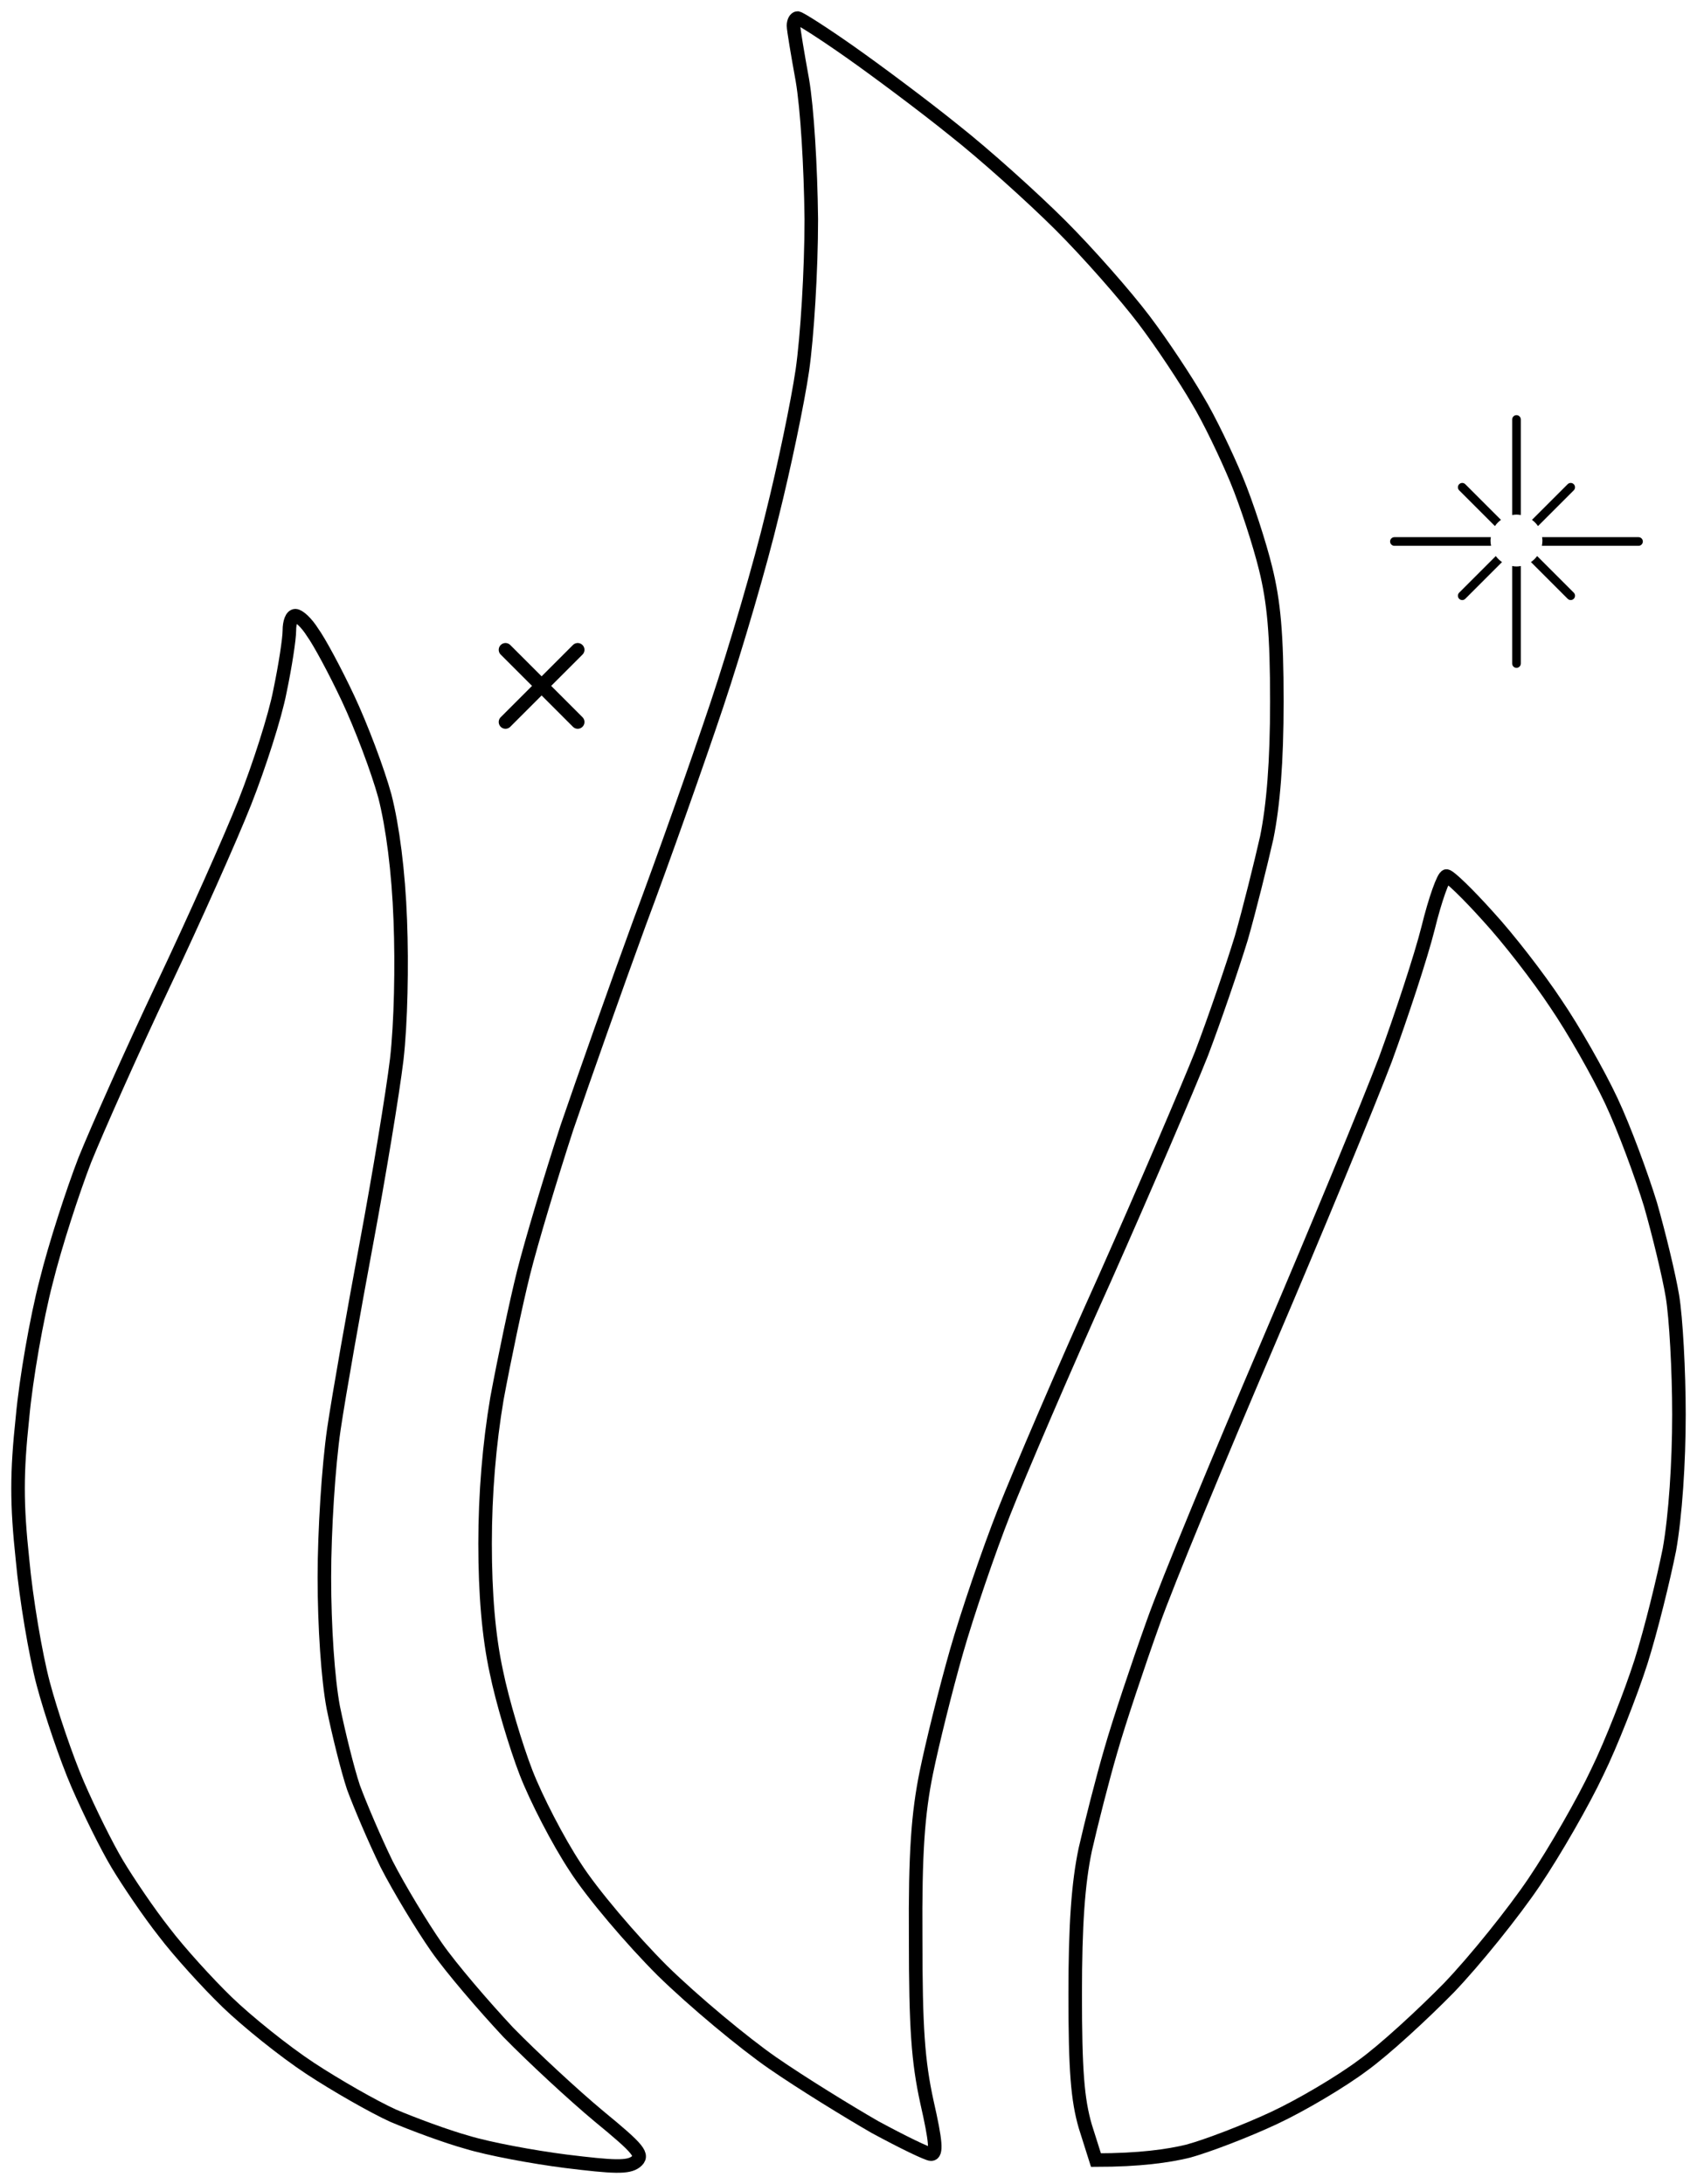
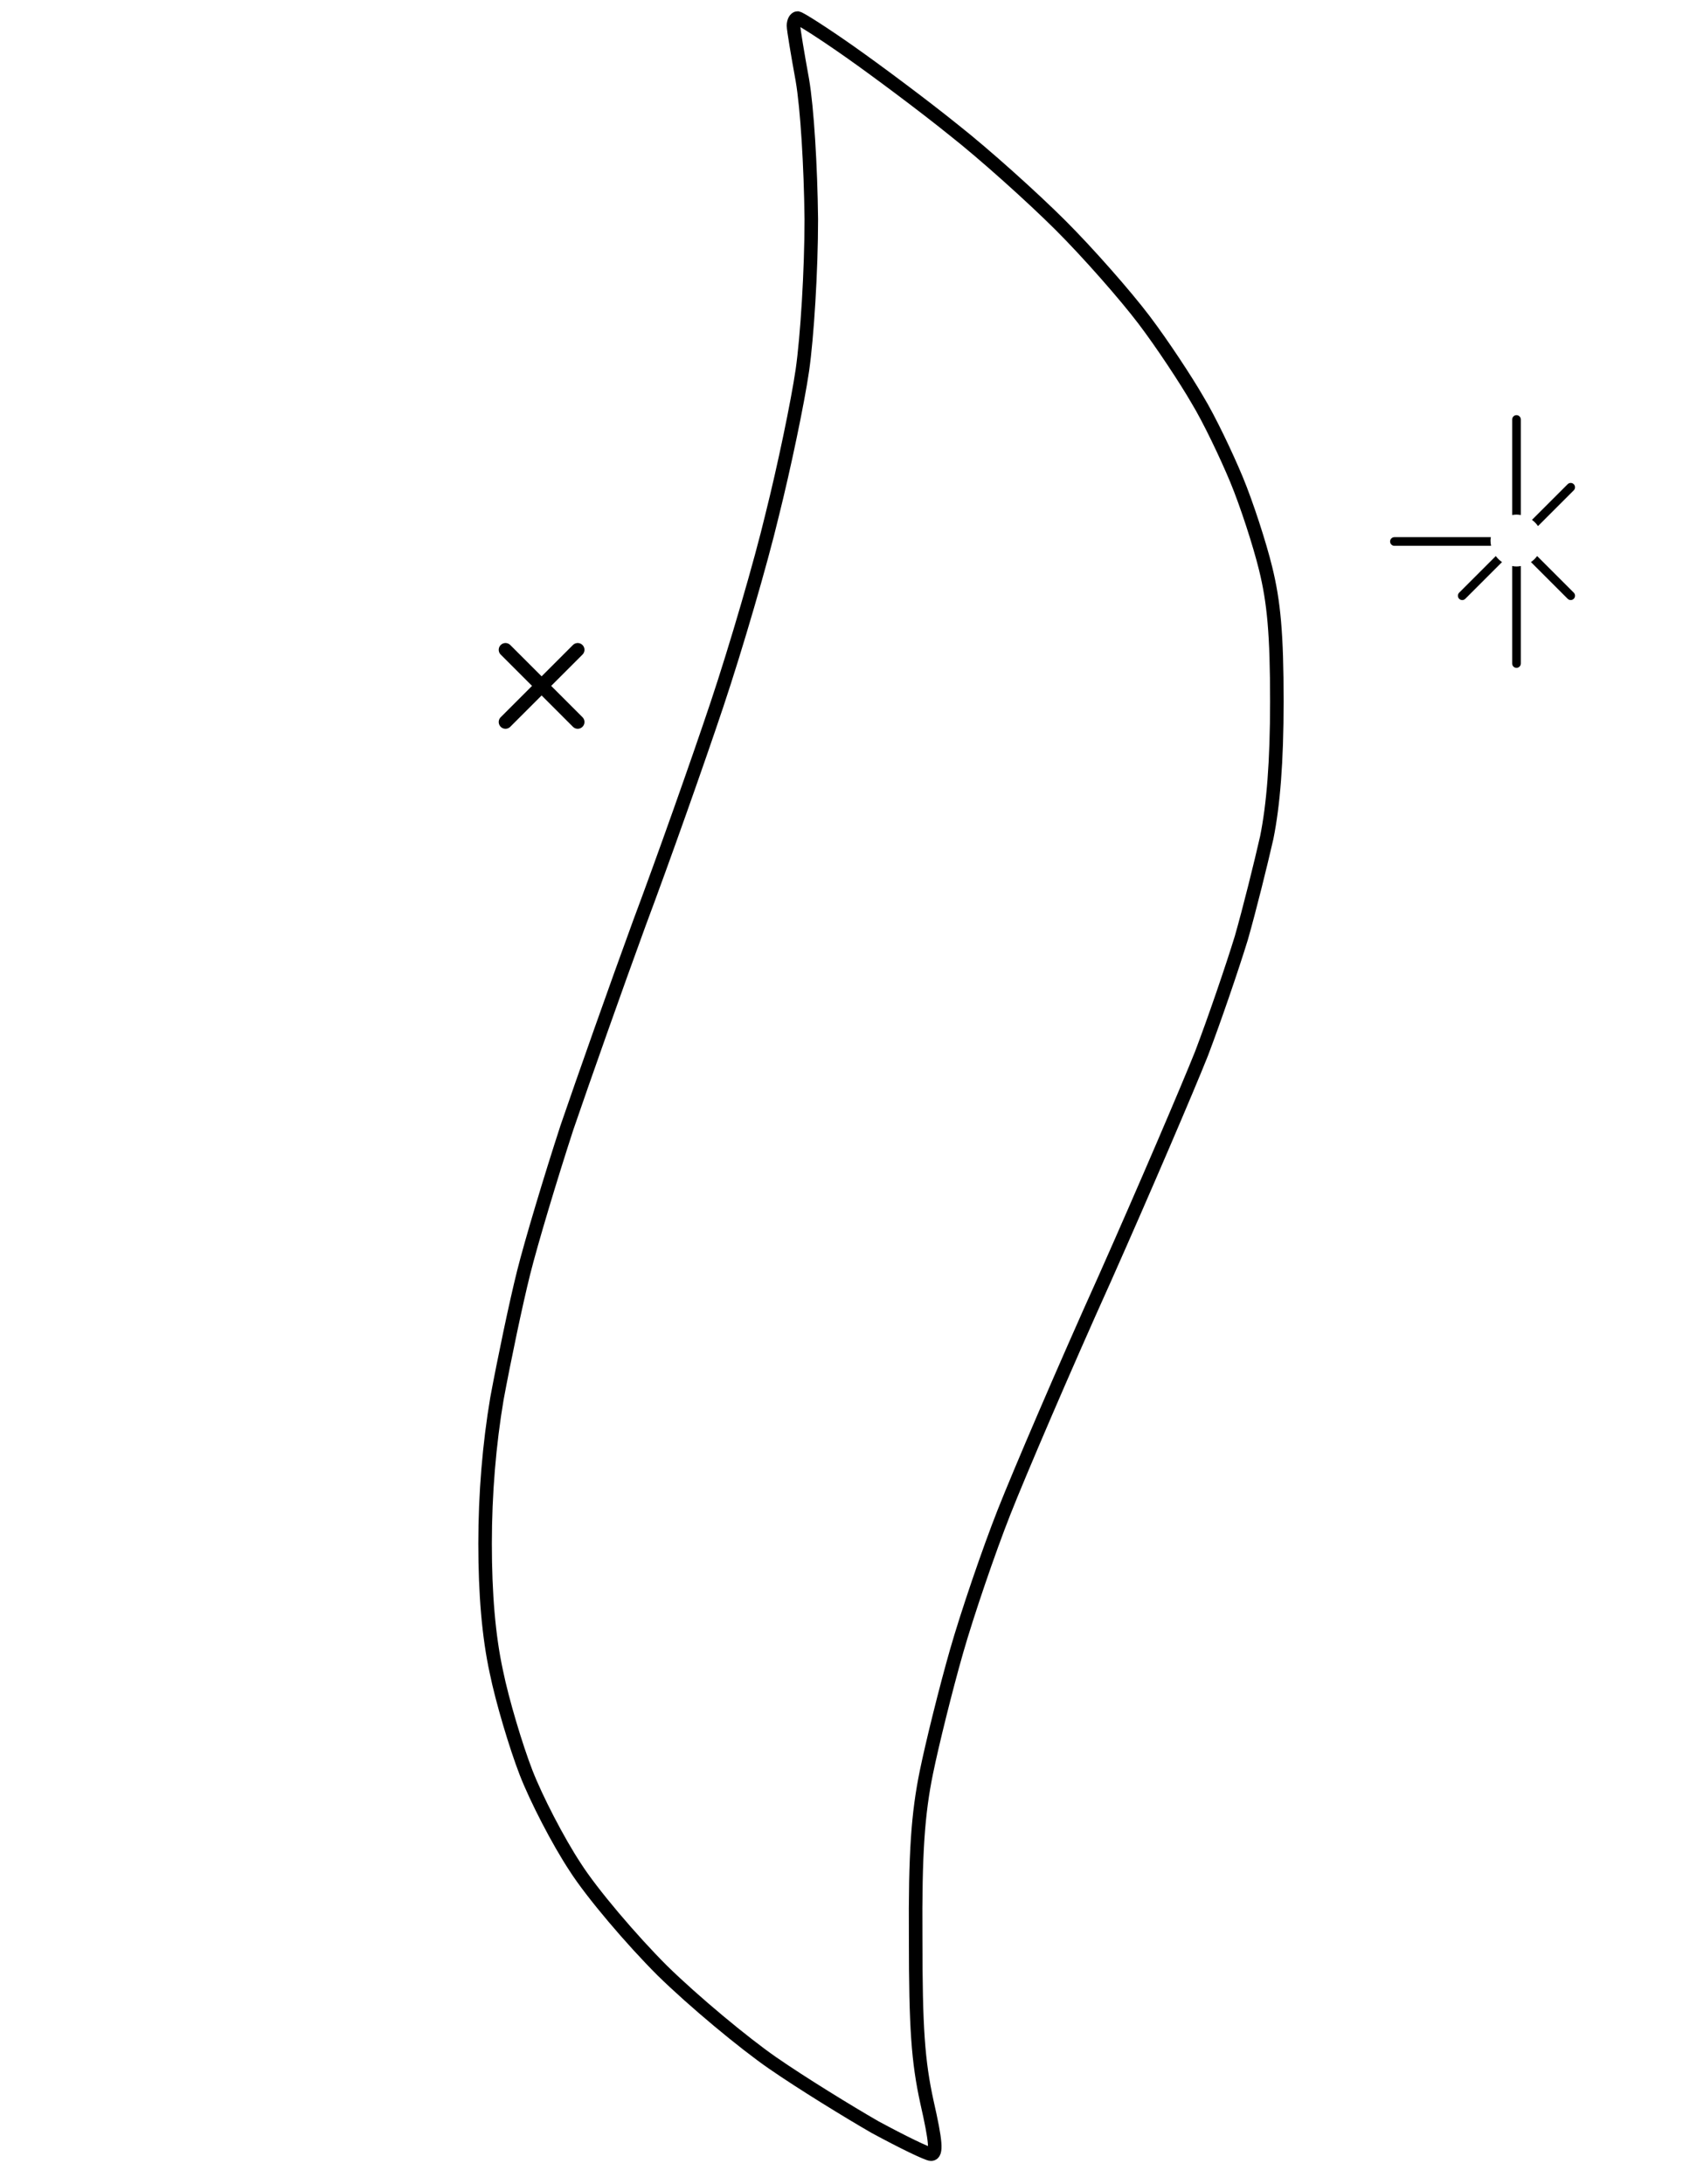
<svg xmlns="http://www.w3.org/2000/svg" width="94" height="121" viewBox="0 0 94 121" fill="none">
  <path d="M44.446 4.442C44.183 3 43.953 1.623 43.953 1.426C43.953 1.197 44.052 1 44.183 1C44.347 1.033 45.629 1.852 47.074 2.869C48.519 3.885 51.115 5.819 52.823 7.196C54.531 8.54 57.192 10.933 58.736 12.474C60.28 14.014 62.35 16.375 63.368 17.719C64.386 19.063 65.701 21.063 66.325 22.145C66.982 23.226 67.934 25.226 68.493 26.57C69.051 27.914 69.774 30.143 70.103 31.487C70.563 33.356 70.727 35.126 70.727 38.863C70.727 42.24 70.53 44.6 70.168 46.403C69.84 47.846 69.216 50.37 68.756 51.976C68.263 53.583 67.278 56.468 66.555 58.369C65.799 60.27 63.401 65.876 61.2 70.826C58.966 75.776 56.469 81.611 55.615 83.775C54.761 85.939 53.578 89.414 52.987 91.479C52.396 93.544 51.64 96.593 51.312 98.199C50.852 100.461 50.688 102.625 50.72 107.378C50.72 112.361 50.852 114.197 51.345 116.459C51.837 118.623 51.903 119.344 51.575 119.344C51.377 119.344 49.965 118.655 48.454 117.836C46.975 116.983 44.413 115.41 42.803 114.295C41.194 113.181 38.434 110.886 36.693 109.181C34.985 107.477 32.784 104.887 31.864 103.444C30.911 102.002 29.696 99.642 29.137 98.199C28.579 96.757 27.823 94.233 27.495 92.626C27.067 90.659 26.87 88.299 26.87 85.513C26.87 82.759 27.1 80.005 27.527 77.481C27.922 75.35 28.579 72.203 29.006 70.498C29.433 68.794 30.517 65.188 31.404 62.467C32.324 59.779 34.13 54.664 35.412 51.157C36.726 47.649 38.664 42.174 39.715 39.027C40.767 35.88 42.146 31.16 42.77 28.537C43.427 25.915 44.183 22.308 44.446 20.505C44.709 18.67 44.939 14.998 44.939 12.146C44.906 9.196 44.709 5.983 44.446 4.442Z" stroke="black" stroke-width="0.75" />
-   <path d="M15.504 38.306C15.8 36.897 16.029 35.389 16.029 34.93C16.029 34.471 16.161 34.11 16.358 34.11C16.555 34.11 16.982 34.503 17.311 35.028C17.672 35.52 18.559 37.159 19.282 38.7C20.005 40.24 20.924 42.666 21.319 44.109C21.746 45.781 22.074 48.272 22.173 50.993C22.271 53.484 22.206 56.697 21.976 58.697C21.746 60.598 20.99 65.155 20.3 68.859C19.61 72.564 18.789 77.186 18.493 79.186C18.198 81.218 17.968 84.791 17.968 87.381C17.968 90.135 18.165 93.02 18.46 94.593C18.756 96.036 19.249 98.035 19.577 99.019C19.939 100.002 20.76 101.936 21.417 103.28C22.107 104.625 23.355 106.69 24.177 107.87C24.998 109.05 26.805 111.148 28.152 112.591C29.531 114 31.798 116.098 33.178 117.246C35.412 119.081 35.675 119.409 35.215 119.77C34.788 120.098 33.999 120.065 31.338 119.737C29.531 119.508 27.067 119.049 25.885 118.688C24.702 118.36 22.863 117.672 21.778 117.213C20.694 116.721 18.625 115.541 17.179 114.59C15.734 113.64 13.664 111.968 12.58 110.919C11.496 109.87 9.919 108.132 9.098 107.05C8.244 105.969 7.094 104.264 6.503 103.28C5.911 102.297 4.926 100.297 4.302 98.855C3.677 97.412 2.823 94.888 2.396 93.282C1.969 91.676 1.443 88.561 1.246 86.398C0.918 83.316 0.918 81.611 1.246 78.53C1.443 76.366 2.035 72.99 2.56 70.99C3.053 68.99 4.039 65.974 4.696 64.27C5.386 62.565 7.324 58.205 9.032 54.599C10.74 50.993 12.777 46.436 13.566 44.436C14.354 42.437 15.241 39.683 15.504 38.306Z" stroke="black" stroke-width="0.75" />
-   <path d="M76.739 58.697C77.626 56.271 78.71 52.993 79.104 51.419C79.498 49.813 79.958 48.534 80.122 48.534C80.287 48.534 81.305 49.518 82.422 50.763C83.539 51.976 85.214 54.14 86.167 55.582C87.153 57.025 88.532 59.451 89.255 60.991C89.978 62.532 90.93 65.122 91.423 66.728C91.883 68.335 92.442 70.629 92.639 71.81C92.836 72.99 93 75.94 93 78.366C93 81.054 92.803 83.972 92.474 85.84C92.146 87.479 91.456 90.299 90.897 92.069C90.339 93.806 89.255 96.593 88.466 98.199C87.711 99.805 86.134 102.559 84.984 104.264C83.835 105.969 81.699 108.624 80.254 110.132C78.808 111.607 76.673 113.574 75.49 114.426C74.308 115.312 72.107 116.623 70.563 117.344C69.019 118.065 66.883 118.885 65.799 119.18C64.715 119.442 63.138 119.672 60.707 119.672L60.116 117.803C59.689 116.328 59.557 114.721 59.557 110.493C59.557 106.624 59.722 104.329 60.116 102.461C60.444 101.018 61.069 98.56 61.529 96.986C61.988 95.38 63.04 92.233 63.861 89.938C64.682 87.611 67.573 80.661 70.234 74.432C72.895 68.204 75.819 61.123 76.739 58.697Z" stroke="black" stroke-width="0.75" />
  <path fill-rule="evenodd" clip-rule="evenodd" d="M82.855 30.807L80.826 32.836C80.732 32.929 80.732 33.081 80.826 33.175C80.873 33.221 80.934 33.245 80.996 33.245C81.057 33.245 81.118 33.221 81.165 33.175L83.2 31.14C83.066 31.05 82.952 30.935 82.855 30.807Z" fill="black" />
  <path fill-rule="evenodd" clip-rule="evenodd" d="M82.581 29.76H77.239C77.107 29.76 77 29.867 77 29.999C77 30.132 77.107 30.239 77.239 30.239H82.593C82.573 30.144 82.562 30.046 82.562 29.945C82.562 29.882 82.573 29.821 82.581 29.76Z" fill="black" />
  <path fill-rule="evenodd" clip-rule="evenodd" d="M84.241 28.533V23.24C84.241 23.107 84.134 23 84.001 23C83.869 23 83.762 23.107 83.762 23.24V28.533C83.84 28.52 83.919 28.509 84.001 28.509C84.084 28.509 84.163 28.52 84.241 28.533Z" fill="black" />
-   <path fill-rule="evenodd" clip-rule="evenodd" d="M83.14 28.801L81.165 26.826C81.071 26.732 80.92 26.732 80.826 26.826C80.732 26.92 80.732 27.071 80.826 27.165L82.807 29.146C82.897 29.012 83.012 28.898 83.14 28.801Z" fill="black" />
  <path fill-rule="evenodd" clip-rule="evenodd" d="M83.762 31.359V36.761C83.762 36.893 83.869 37 84.001 37C84.134 37 84.241 36.893 84.241 36.761V31.359C84.162 31.373 84.083 31.383 84.001 31.383C83.919 31.383 83.84 31.373 83.762 31.359Z" fill="black" />
  <path fill-rule="evenodd" clip-rule="evenodd" d="M85.193 29.146L87.174 27.165C87.267 27.071 87.267 26.92 87.174 26.826C87.08 26.732 86.928 26.732 86.835 26.826L84.859 28.801C84.988 28.898 85.103 29.012 85.193 29.146Z" fill="black" />
-   <path fill-rule="evenodd" clip-rule="evenodd" d="M90.76 29.76H85.418C85.426 29.821 85.437 29.882 85.437 29.945C85.437 30.046 85.426 30.144 85.406 30.239H90.76C90.893 30.239 91 30.132 91 29.999C91 29.867 90.893 29.76 90.76 29.76Z" fill="black" />
  <path fill-rule="evenodd" clip-rule="evenodd" d="M84.801 31.139L86.835 33.173C86.882 33.22 86.944 33.244 87.005 33.244C87.066 33.244 87.127 33.22 87.174 33.173C87.268 33.08 87.268 32.928 87.174 32.835L85.145 30.806C85.048 30.934 84.934 31.049 84.801 31.139Z" fill="black" />
  <path d="M28 36L32 40" stroke="black" stroke-width="0.75" stroke-linecap="round" stroke-linejoin="round" />
  <path d="M28 40L32 36" stroke="black" stroke-width="0.75" stroke-linecap="round" stroke-linejoin="round" />
</svg>